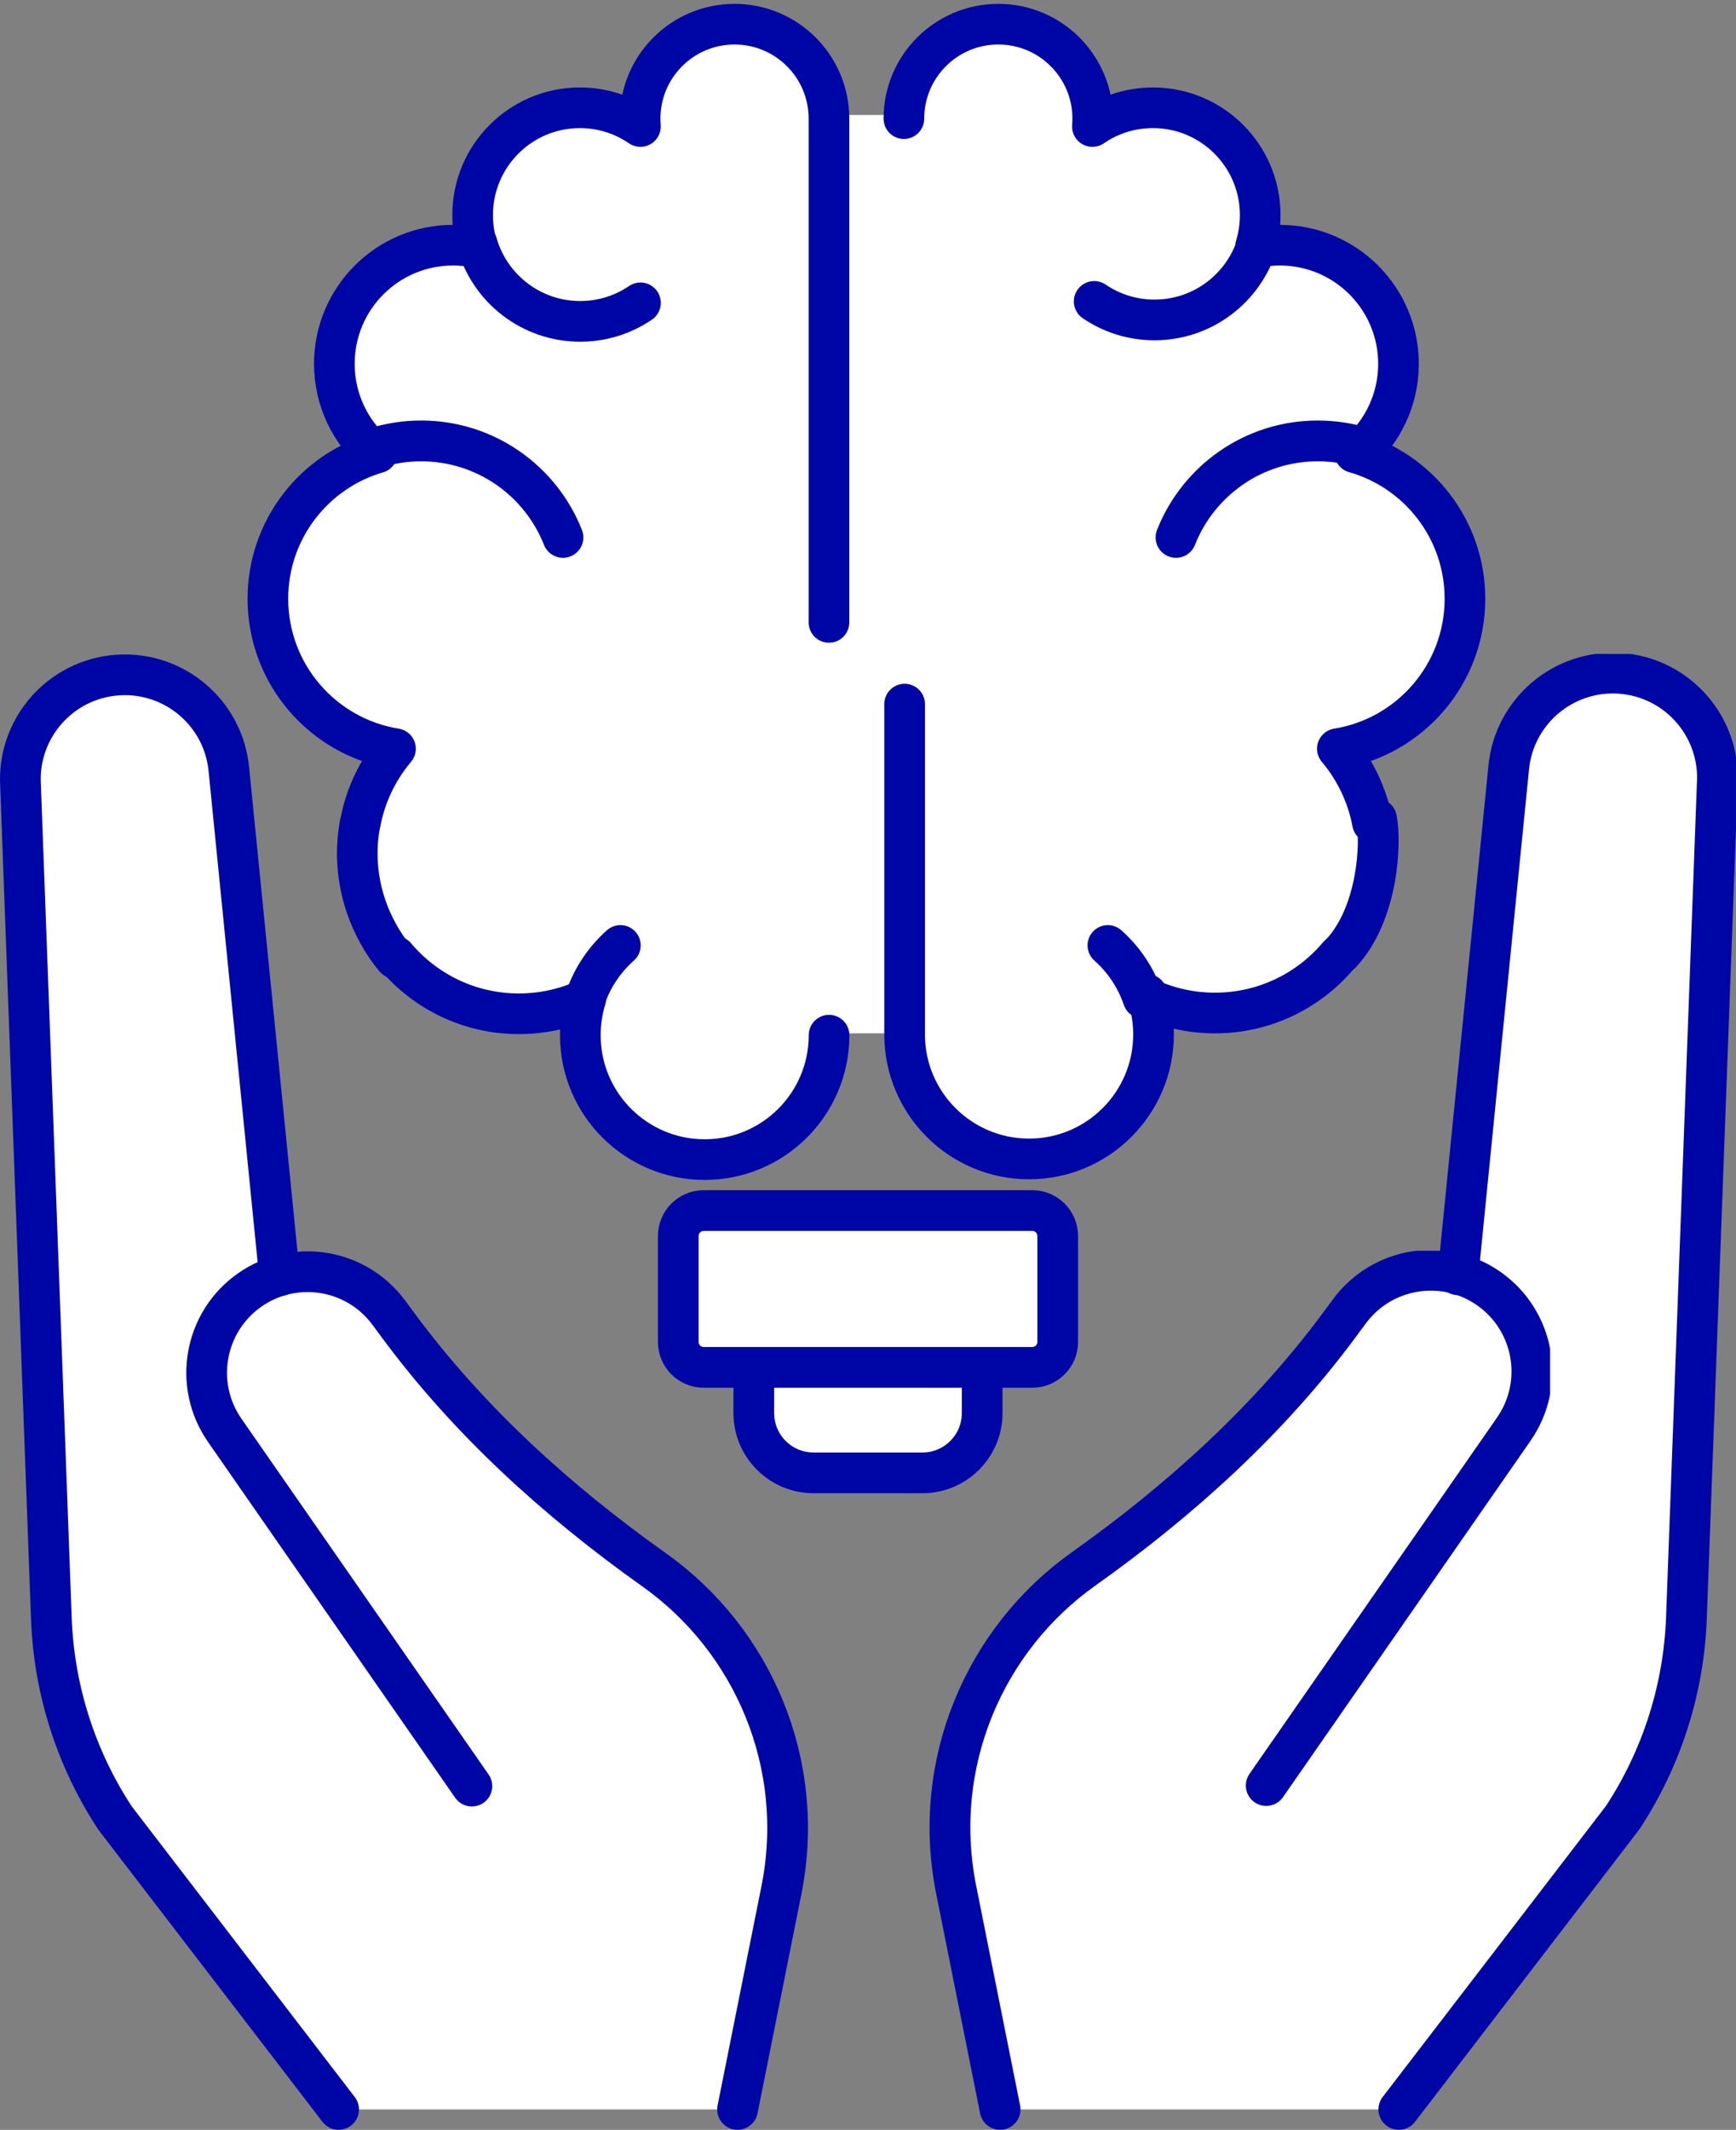
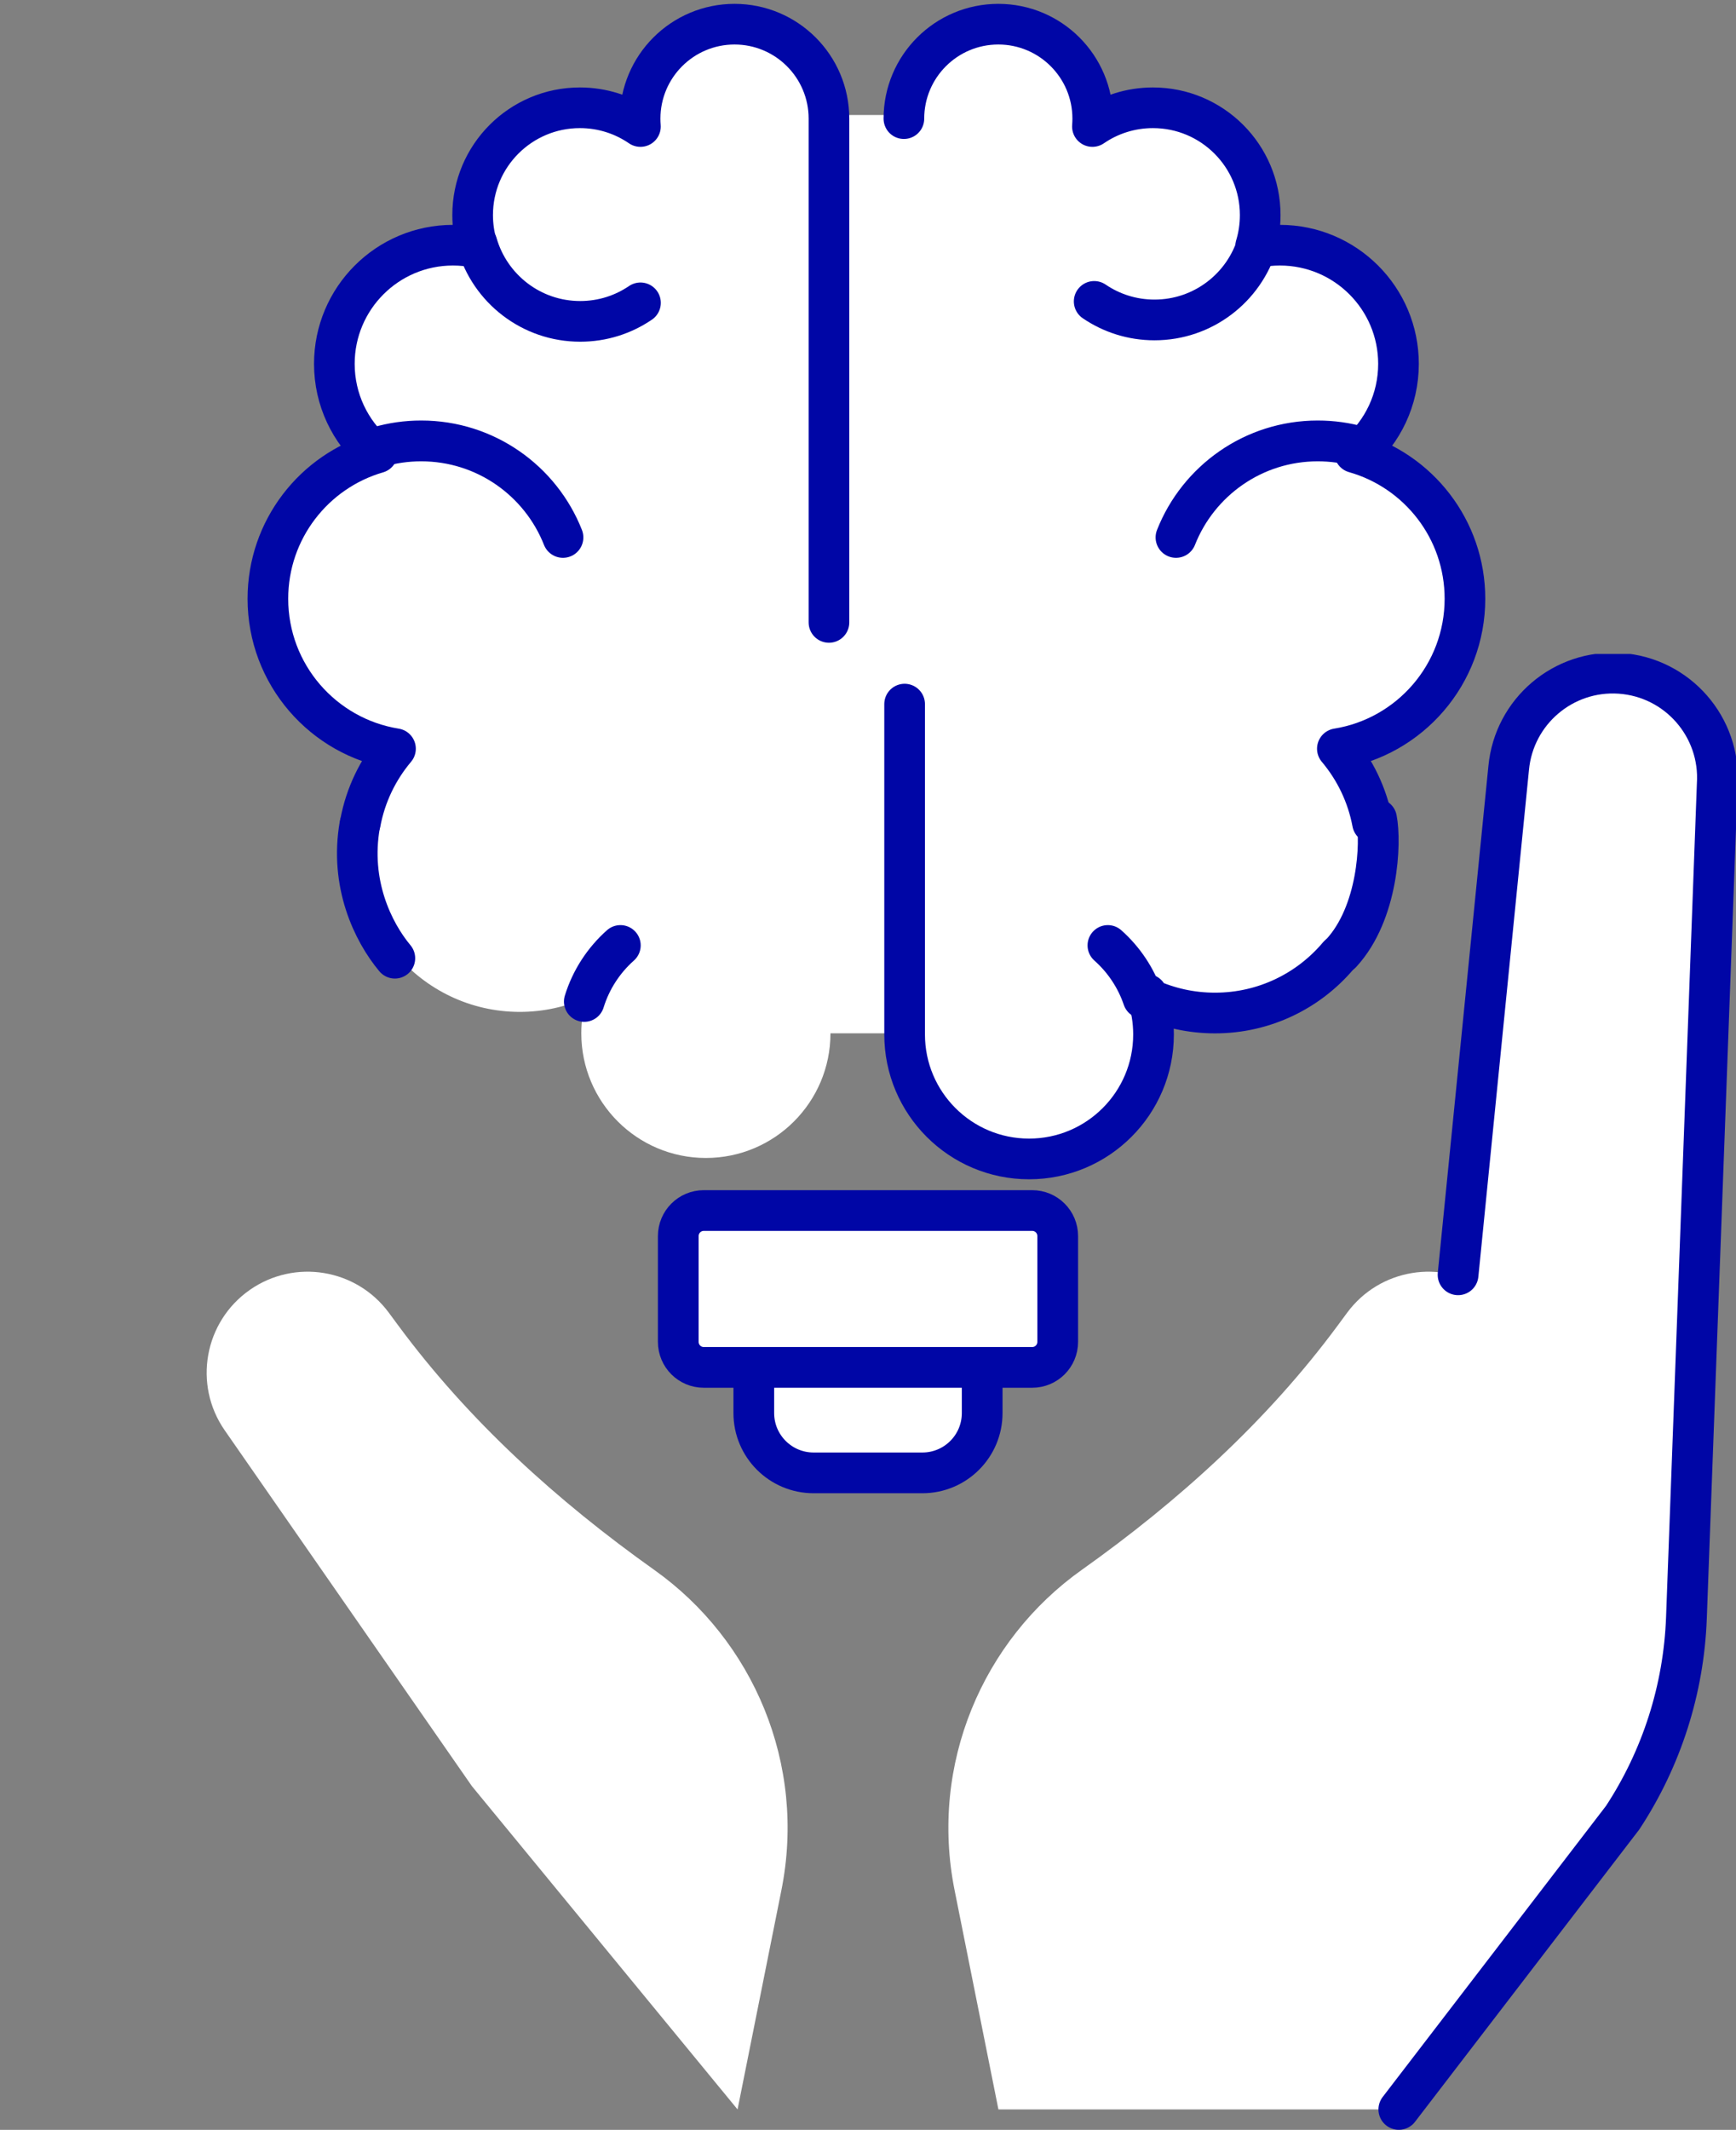
<svg xmlns="http://www.w3.org/2000/svg" fill="#000000" height="3165.6" preserveAspectRatio="xMidYMid meet" version="1" viewBox="0.0 -0.0 2581.4 3165.6" width="2581.4" zoomAndPan="magnify">
  <rect x="0.0" y="-0.0" width="2581.4" height="3165.6" fill="#808080" stroke="none" />
  <defs>
    <clipPath id="a">
-       <path d="M 1379 1859 L 2305 1859 L 2305 3165.539 L 1379 3165.539 Z M 1379 1859" />
-     </clipPath>
+       </clipPath>
    <clipPath id="b">
      <path d="M 277 1859 L 1202 1859 L 1202 3165.539 L 277 3165.539 Z M 277 1859" />
    </clipPath>
    <clipPath id="c">
      <path d="M 2047 972 L 2581.371 972 L 2581.371 3165.539 L 2047 3165.539 Z M 2047 972" />
    </clipPath>
    <clipPath id="d">
      <path d="M 0 972 L 534 972 L 534 3165.539 L 0 3165.539 Z M 0 972" />
    </clipPath>
  </defs>
  <g>
    <g id="change1_1">
      <path d="M 14604.805 11331.806 L 14604.805 10652.783 C 14604.805 10161.884 14206.914 9763.994 13716.016 9763.994 L 12097.812 9763.994 C 11606.992 9763.994 11208.906 10161.884 11208.906 10652.783 L 11208.906 11331.806" fill="#ffffff" stroke="#0006a6" stroke-linecap="round" stroke-linejoin="round" stroke-miterlimit="10" stroke-width="605.453" transform="matrix(.1 0 0 -.1 0 3165.54)" />
    </g>
    <g id="change2_1">
      <path d="M 1534.922 2032.359 L 1046.461 2032.359 C 1025.551 2032.359 1008.578 2015.398 1008.578 1994.48 L 1008.578 1837.109 C 1008.578 1816.191 1025.551 1799.23 1046.461 1799.23 L 1534.922 1799.23 C 1555.84 1799.23 1572.801 1816.191 1572.801 1837.109 L 1572.801 1994.48 C 1572.801 2015.398 1555.84 2032.359 1534.922 2032.359" fill="#ffffff" />
    </g>
    <path d="M 15349.219 11331.806 L 10464.609 11331.806 C 10255.508 11331.806 10085.781 11501.416 10085.781 11710.595 L 10085.781 13284.306 C 10085.781 13493.486 10255.508 13663.095 10464.609 13663.095 L 15349.219 13663.095 C 15558.398 13663.095 15728.008 13493.486 15728.008 13284.306 L 15728.008 11710.595 C 15728.008 11501.416 15558.398 11331.806 15349.219 11331.806 Z M 15349.219 11331.806" fill="none" stroke="#0006a6" stroke-linecap="round" stroke-linejoin="round" stroke-miterlimit="10" stroke-width="605.453" transform="matrix(.1 0 0 -.1 0 3165.54)" />
    <g id="change1_2">
      <path d="M 1346.512 170.914 C 1346.512 93.242 1409.473 30.27 1487.172 30.27 C 1564.852 30.27 1627.82 93.242 1627.82 170.914 C 1627.82 174.875 1627.664 178.781 1627.34 182.645 C 1653.012 165.066 1684.07 154.754 1717.531 154.754 C 1805.773 154.754 1877.293 226.289 1877.293 314.52 C 1877.293 330.543 1874.93 346.008 1870.543 360.605 L 1871.043 362.953 C 1882.543 360.605 1894.441 359.355 1906.641 359.355 C 2004.207 359.355 2083.301 438.449 2083.301 536.027 C 2083.301 589.328 2059.699 637.145 2022.348 669.516 L 2017.883 668.172 C 2112.789 695.043 2182.305 782.309 2182.305 885.812 C 2182.305 998.434 2099.98 1091.836 1992.227 1109.109 C 2018.383 1140.152 2036.426 1177.969 2044.582 1219.422 C 2051.469 1254.367 2047.18 1358.789 1992.227 1418.508 C 1948.176 1470.777 1882.211 1503.988 1808.492 1503.988 C 1773.082 1503.988 1739.473 1496.34 1709.223 1482.578 L 1707.223 1476.32 C 1713.551 1494.996 1716.992 1515.02 1716.992 1535.84 C 1716.992 1638.141 1634.051 1721.09 1531.742 1721.09 C 1429.434 1721.09 1346.5 1638.141 1346.5 1535.84 L 1234.883 1535.84 C 1234.883 1638.141 1151.941 1721.09 1049.633 1721.09 C 947.324 1721.09 864.398 1638.141 864.398 1535.84 C 864.398 1516.797 867.27 1498.418 872.609 1481.129 L 872.168 1482.578 C 841.906 1496.34 808.309 1503.988 772.887 1503.988 C 699.16 1503.988 633.203 1470.777 589.137 1418.488 C 556.133 1378.906 521.406 1306.969 536.805 1219.422 C 544.117 1177.816 562.992 1140.152 589.156 1109.109 C 481.391 1091.836 399.07 998.434 399.07 885.812 C 399.07 782.77 467.961 695.832 562.188 668.535 L 559.035 669.516 C 521.695 637.145 498.078 589.328 498.078 536.027 C 498.078 438.449 577.168 359.355 674.746 359.355 C 686.949 359.355 698.844 360.605 710.348 362.953 L 710.188 358.395 C 706.215 344.449 704.086 329.734 704.086 314.52 C 704.086 226.289 775.613 154.754 863.84 154.754 C 897.301 154.754 928.375 165.066 954.035 182.645 L 954.031 182.645 C 953.727 178.781 953.555 174.875 953.555 170.914 C 953.555 93.242 1016.539 30.27 1094.223 30.27 C 1171.902 30.27 1234.883 93.242 1234.883 170.914" fill="#ffffff" />
    </g>
    <path d="M 3656.837 16242.11 C 3786.981 16279.791 3924.595 16299.991 4066.91 16299.991 C 4688.842 16299.991 5220.623 15914.108 5435.785 15368.707" fill="none" stroke="#0006a6" stroke-linecap="round" stroke-linejoin="round" stroke-miterlimit="10" stroke-width="393.826" transform="matrix(.154 0 0 -.154 0 3165.54)" />
    <path d="M 4123.772 16300.003 C 4234.506 15911.594 4592.044 15627.206 5015.996 15627.206 C 5209.112 15627.206 5388.46 15686.202 5537.028 15787.296" fill="none" stroke="#0006a6" stroke-linecap="round" stroke-linejoin="round" stroke-miterlimit="10" stroke-width="351.563" transform="matrix(.172 0 0 -.172 0 3165.54)" />
    <path d="M 6420.045 11669 L 6420.045 15568.792 C 6420.045 15972.601 6092.615 16299.99 5688.765 16299.99 C 5284.916 16299.99 4957.445 15972.601 4957.445 15568.792 C 4957.445 15548.199 4958.319 15527.891 4959.923 15507.806 L 4959.943 15507.806 C 4826.538 15599.295 4664.966 15652.807 4491.026 15652.807 C 4032.344 15652.807 3660.48 15280.902 3660.48 14822.301 C 3660.48 14743.099 3671.548 14666.598 3692.201 14594.098 L 3693.034 14570.398 C 3633.226 14582.603 3571.387 14589.102 3507.944 14589.102 C 3000.645 14589.102 2589.463 14177.9 2589.463 13670.6 C 2589.463 13393.494 2712.267 13144.901 2906.374 12976.607 L 2922.762 12981.704 C 2432.887 12839.79 2074.731 12387.81 2074.731 11852.099 C 2074.731 11266.592 2502.707 10781.001 3062.971 10691.198 C 2926.946 10529.809 2831.091 10333.591 2790.799 10117.694" fill="none" stroke="#0006a6" stroke-linecap="round" stroke-linejoin="round" stroke-miterlimit="10" stroke-width="314.77" transform="matrix(.192 0 0 -.192 0 3165.54)" />
-     <path d="M 11521.398 15205.085 C 11521.398 14250.618 10747.591 13476.701 9793.05 13476.701 C 8838.546 13476.701 8064.811 14250.618 8064.811 15205.085 C 8064.811 15382.793 8091.635 15554.305 8141.456 15715.612 L 8137.337 15702.018 C 7854.995 15573.694 7541.492 15502.297 7211.006 15502.297 C 6523.173 15502.297 5907.793 15812.083 5496.653 16300.013" fill="none" stroke="#0006a6" stroke-linecap="round" stroke-linejoin="round" stroke-miterlimit="10" stroke-width="564.888" transform="matrix(.107 0 0 -.107 0 3165.54)" />
    <path d="M 8542.309 16300.014 C 8311.75 16095.308 8136.968 15828.994 8043.743 15526.995" fill="none" stroke="#0006a6" stroke-linecap="round" stroke-linejoin="round" stroke-miterlimit="10" stroke-width="558.11" transform="matrix(.108 0 0 -.108 0 3165.54)" />
    <path d="M 13125.611 16244.498 C 12998.008 16280.706 12863.189 16299.991 12723.999 16299.991 C 12101.991 16299.991 11570.312 15914.108 11355.099 15368.707" fill="none" stroke="#0006a6" stroke-linecap="round" stroke-linejoin="round" stroke-miterlimit="10" stroke-width="393.826" transform="matrix(.154 0 0 -.154 0 3165.54)" />
    <path d="M 10870.09 16300.011 C 10755.092 15917.903 10400.497 15639.602 9980.911 15639.602 C 9787.689 15639.602 9608.224 15698.599 9459.584 15799.704" fill="none" stroke="#0006a6" stroke-linecap="round" stroke-linejoin="round" stroke-miterlimit="10" stroke-width="351.84" transform="matrix(.172 0 0 -.172 0 3165.54)" />
    <path d="M 7000.394 15568.792 C 7000.394 15972.601 7327.722 16299.99 7731.673 16299.99 C 8135.523 16299.99 8462.892 15972.601 8462.892 15568.792 C 8462.892 15548.199 8462.079 15527.891 8460.414 15507.806 C 8593.86 15599.295 8755.331 15652.807 8929.291 15652.807 C 9388.054 15652.807 9759.878 15280.902 9759.878 14822.301 C 9759.878 14738.895 9747.612 14658.495 9724.785 14582.603 L 9727.385 14570.398 C 9787.172 14582.603 9849.031 14589.102 9912.474 14589.102 C 10419.693 14589.102 10830.894 14177.9 10830.894 13670.6 C 10830.894 13393.494 10708.192 13144.901 10514.004 12976.607 L 10490.792 12983.593 C 10984.201 12843.892 11345.606 12390.206 11345.606 11852.099 C 11345.606 11266.592 10917.61 10781.001 10357.407 10691.198 C 10493.391 10529.809 10589.206 10333.591 10629.599 10117.694" fill="none" stroke="#0006a6" stroke-linecap="round" stroke-linejoin="round" stroke-miterlimit="10" stroke-width="314.77" transform="matrix(.192 0 0 -.192 0 3165.54)" />
    <path d="M 10347.295 16299.988 L 10347.295 12523.595 C 10347.295 11737.398 10984.604 11100 11770.801 11100 C 12556.998 11100 13194.396 11737.398 13194.396 12523.595 C 13194.396 12683.59 13167.891 12837.402 13119.292 12981.007 L 13134.601 12932.798 C 13367.089 12827.105 13625.392 12768.301 13897.504 12768.301 C 14464 12768.301 14970.912 13023.512 15309.513 13425.211" fill="none" stroke="#0006a6" stroke-linecap="round" stroke-linejoin="round" stroke-miterlimit="10" stroke-width="465.265" transform="matrix(.13 0 0 -.13 0 3165.54)" />
    <path d="M 15252.894 16300.014 C 15472.182 16105.283 15640.988 15854.991 15737.201 15571.285" fill="none" stroke="#0006a6" stroke-linecap="round" stroke-linejoin="round" stroke-miterlimit="10" stroke-width="558.11" transform="matrix(.108 0 0 -.108 0 3165.54)" />
    <path d="M 4496.045 16299.999 C 4367.106 15566.607 4657.963 14964.184 4934.391 14632.692" fill="none" stroke="#0006a6" stroke-linecap="round" stroke-linejoin="round" stroke-miterlimit="10" stroke-width="507.106" transform="matrix(.119 0 0 -.119 0 3165.54)" />
    <path d="M 16245.315 15462.992 C 16300.003 15185.3 16265.892 14355.607 15829.413 13881.106" fill="none" stroke="#0006a6" stroke-linecap="round" stroke-linejoin="round" stroke-miterlimit="10" stroke-width="481.066" transform="matrix(.126 0 0 -.126 0 3165.54)" />
    <g id="change3_1">
-       <path d="M 1096.73 3135.27 L 415.57 1896.066 L 340.375 1143.461 C 332.422 1059.648 259.176 997.41 175.184 1003.09 C 89.684 1008.891 25.008 1082.793 30.609 1168.293 L 76.379 2405.52 C 80.266 2511.199 113.031 2613.781 171.113 2702.148 L 503.566 3135.27" fill="#ffffff" />
-     </g>
+       </g>
    <g id="change3_2">
      <path d="M 1484.641 3135.27 L 1735.598 2515.859 L 2165.805 1896.07 L 2241.004 1143.457 C 2248.957 1059.648 2322.195 997.418 2406.195 1003.094 C 2491.684 1008.895 2556.363 1082.797 2550.762 1168.301 L 2505 2405.52 C 2501.094 2511.199 2468.348 2613.781 2410.258 2702.148 L 2077.805 3135.27" fill="#ffffff" />
    </g>
    <g id="change3_3">
      <path d="M 1484.637 3135.27 L 1419.438 2809.367 C 1381.953 2622 1461.469 2437.789 1608.371 2333.457 C 1752.555 2231.059 1884.195 2112.078 1989.32 1969.867 L 2003.242 1951.02 C 2051.578 1885.629 2143.203 1870.617 2209.883 1917.168 C 2277.758 1964.559 2294.453 2057.938 2247.211 2125.91 L 1879.707 2654.699" fill="#ffffff" />
    </g>
    <g clip-path="url(#a)">
      <path d="M 10546.992 215.044 L 10083.81 2530.283 C 9817.518 3861.357 10382.404 5170.008 11426.012 5911.192 C 12450.305 6638.639 13385.491 7483.887 14132.309 8494.166 L 14231.211 8628.062 C 14574.594 9092.602 15225.506 9199.247 15699.204 8868.546 C 16181.394 8531.879 16299.999 7868.507 15964.387 7385.623 L 13353.606 3629.058" fill="none" stroke="#0006a6" stroke-linecap="round" stroke-linejoin="round" stroke-miterlimit="10" stroke-width="430.12" transform="matrix(.141 0 0 -.141 0 3165.54)" />
    </g>
    <g id="change3_4">
      <path d="M 701.656 2654.699 L 334.156 2125.91 C 286.918 2057.941 303.621 1964.559 371.492 1917.172 C 438.168 1870.621 529.789 1885.629 578.129 1951.02 L 592.059 1969.871 C 697.18 2112.078 828.82 2231.059 973.004 2333.461 C 1119.898 2437.789 1199.422 2622 1161.941 2809.371 L 1096.73 3135.27" fill="#ffffff" />
    </g>
    <g clip-path="url(#b)">
-       <path d="M 7016.562 5108.408 L 3341.562 10396.298 C 2869.18 11075.986 3036.211 12009.814 3714.922 12483.681 C 4381.68 12949.189 5297.891 12799.111 5781.289 12145.205 L 5920.586 11956.689 C 6971.797 10534.619 8288.203 9344.814 9730.039 8320.791 C 11198.984 7277.509 11994.219 5435.4 11619.414 3561.689 L 10967.305 302.705" fill="none" stroke="#0006a6" stroke-linecap="round" stroke-linejoin="round" stroke-miterlimit="10" stroke-width="605.453" transform="matrix(.1 0 0 -.1 0 3165.54)" />
-     </g>
+       </g>
    <g clip-path="url(#c)">
      <path d="M 13809.712 8094.456 L 14289.201 12893.306 C 14339.912 13427.691 14806.897 13824.488 15342.502 13788.297 C 15887.597 13751.31 16300.011 13280.09 16264.294 12734.896 L 15972.506 4846.08 C 15947.598 4172.24 15738.801 3518.152 15368.406 2954.7 L 13248.602 193.012" fill="none" stroke="#0006a6" stroke-linecap="round" stroke-linejoin="round" stroke-miterlimit="10" stroke-width="386.052" transform="matrix(.157 0 0 -.157 0 3165.54)" />
    </g>
    <g clip-path="url(#d)">
-       <path d="M 3124.26 9543.91 L 2558.941 15202.002 C 2499.15 15832.105 1948.485 16300.012 1317.031 16257.312 C 674.242 16213.702 188.009 15658.104 230.121 15015.314 L 574.217 5713.838 C 603.437 4919.338 849.77 4148.125 1286.431 3483.78 L 3785.815 227.574" fill="none" stroke="#0006a6" stroke-linecap="round" stroke-linejoin="round" stroke-miterlimit="10" stroke-width="455.181" transform="matrix(.133 0 0 -.133 0 3165.54)" />
-     </g>
+       </g>
  </g>
</svg>